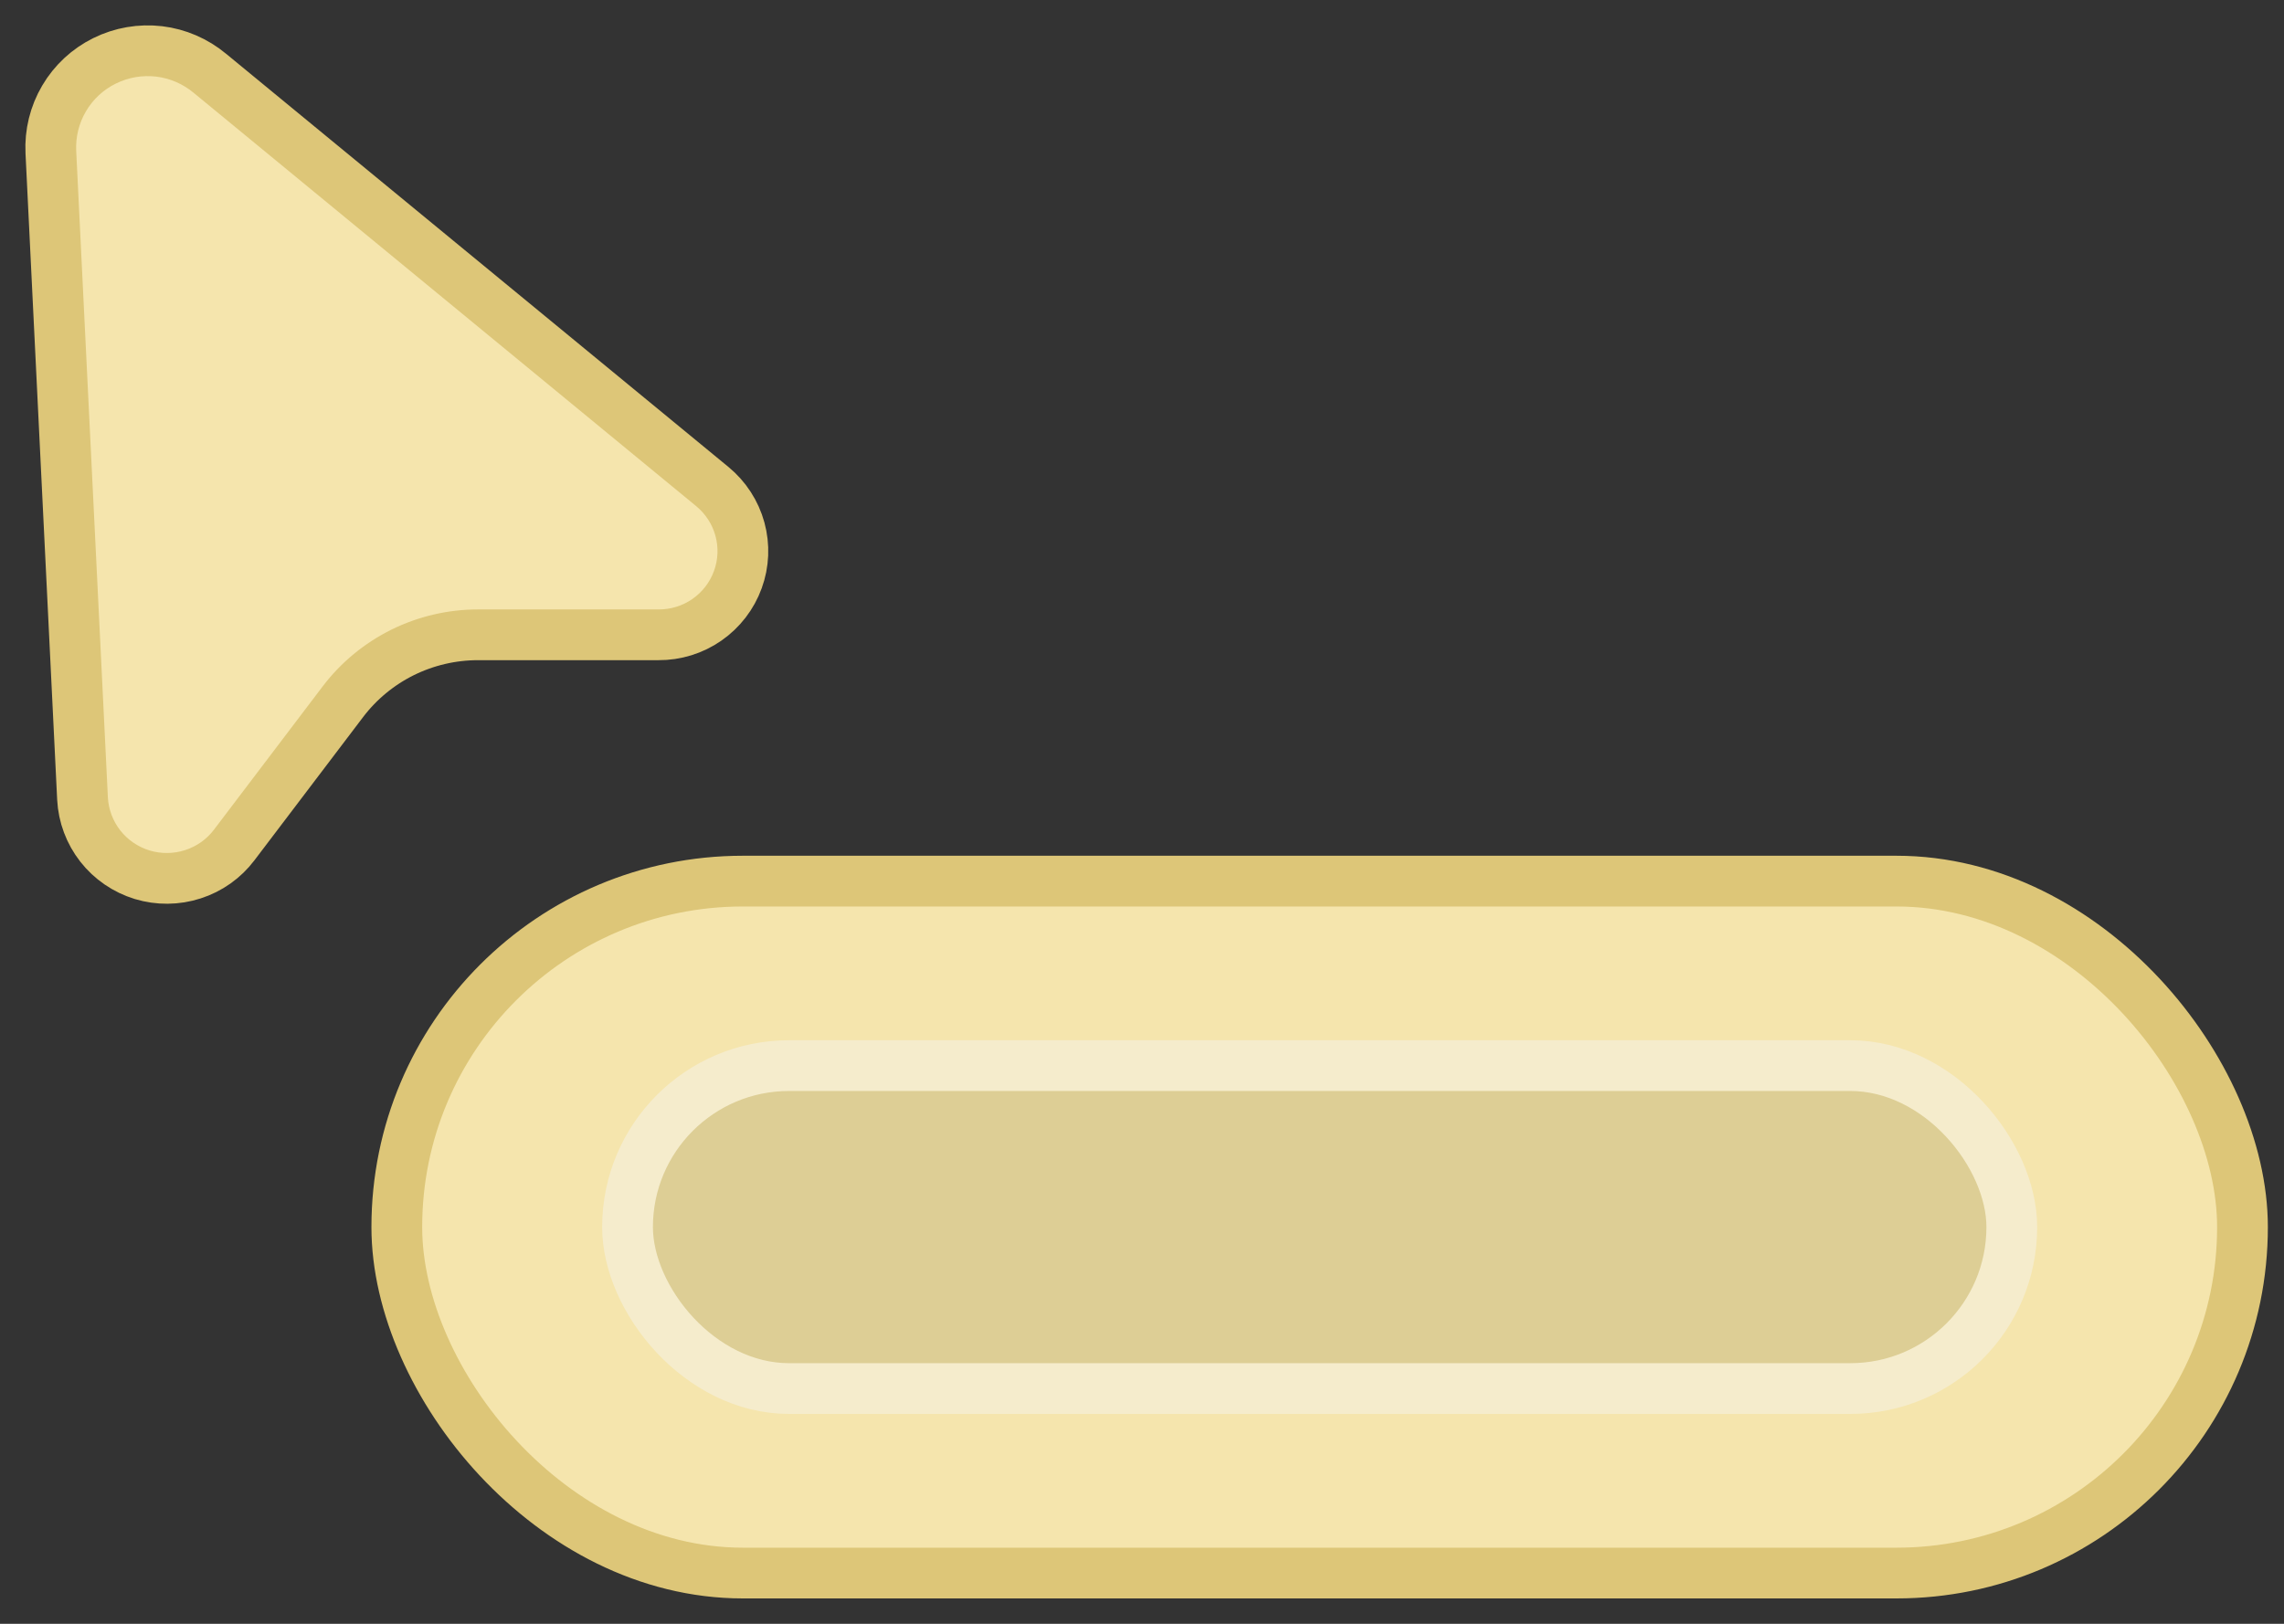
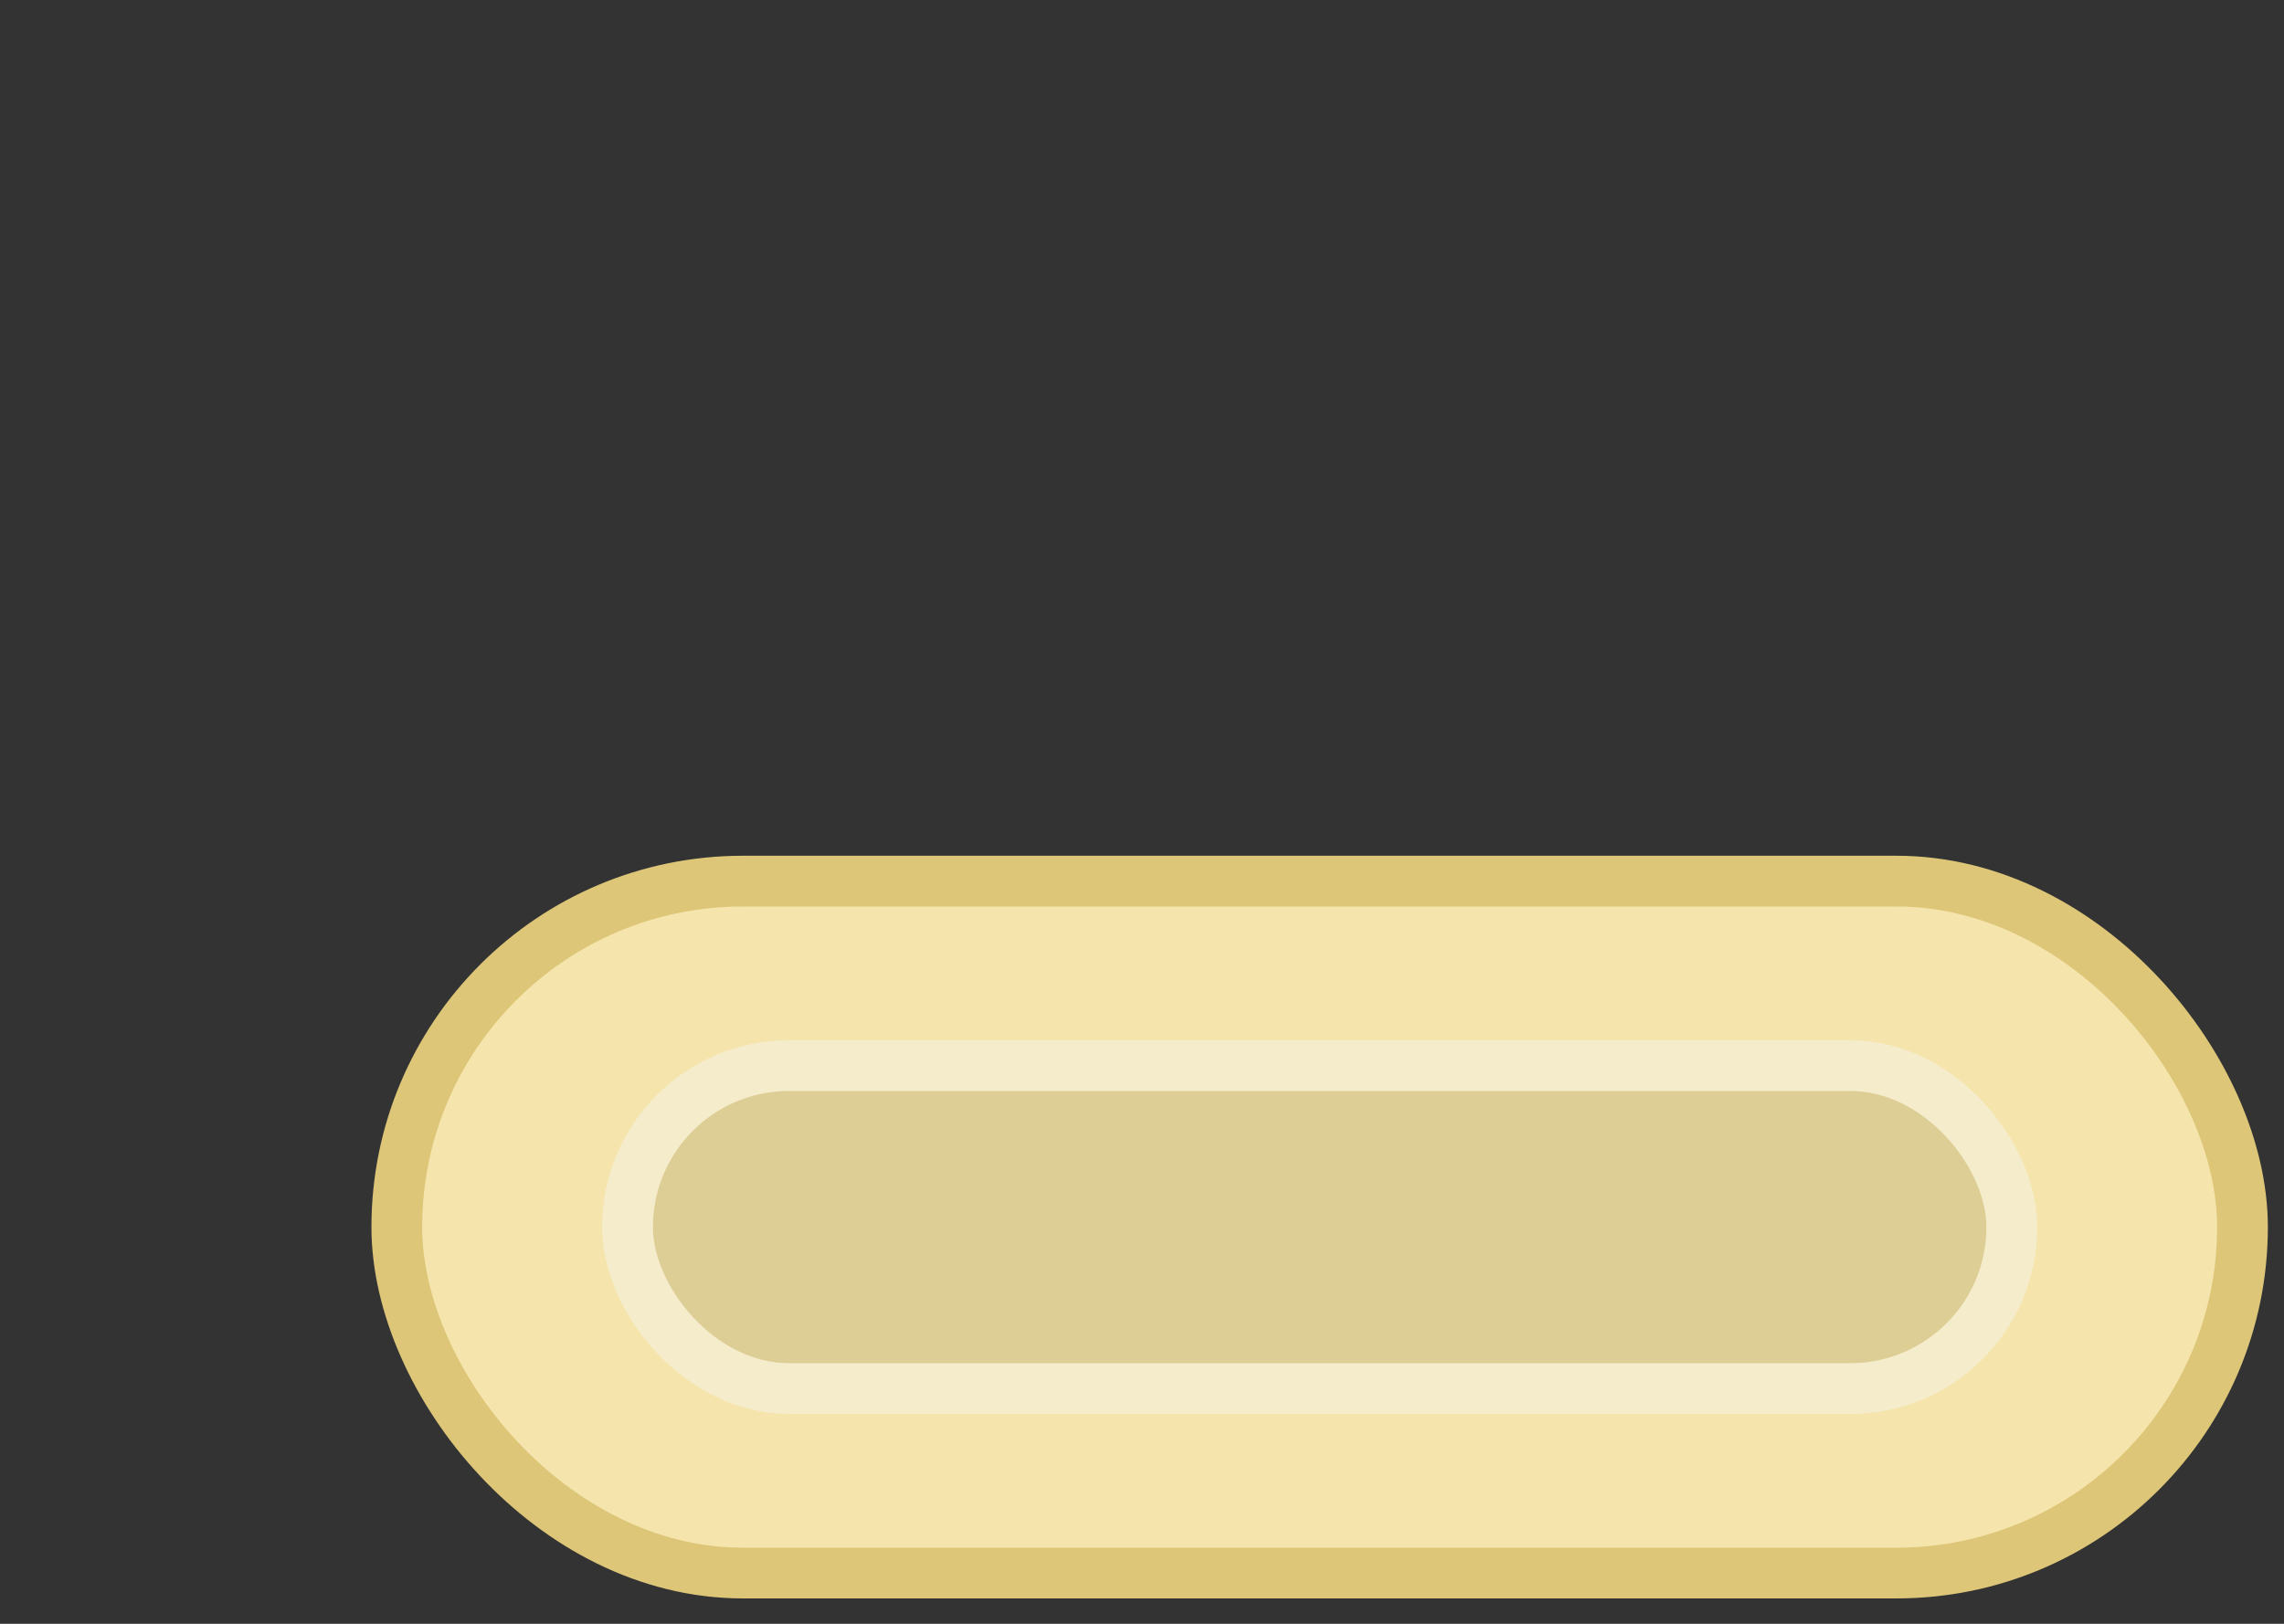
<svg xmlns="http://www.w3.org/2000/svg" width="45" height="32" viewBox="0 0 45 32" fill="none">
  <rect x="0" y="0" width="45" height="32" fill="#333333" stroke="none" />
-   <path d="M4.137 1.446L14.035 9.589C14.298 9.806 14.488 10.098 14.578 10.427C14.668 10.755 14.654 11.103 14.537 11.423C14.421 11.743 14.208 12.019 13.928 12.214C13.648 12.409 13.314 12.512 12.973 12.51H9.418C8.903 12.51 8.394 12.629 7.932 12.857C7.471 13.086 7.068 13.418 6.757 13.827L4.615 16.651C4.41 16.923 4.125 17.125 3.8 17.229C3.476 17.334 3.127 17.337 2.8 17.238C2.474 17.138 2.186 16.941 1.976 16.673C1.766 16.404 1.644 16.079 1.626 15.739L1.002 2.998C0.984 2.628 1.074 2.261 1.262 1.941C1.45 1.621 1.727 1.363 2.06 1.199C2.393 1.034 2.766 0.97 3.135 1.013C3.504 1.057 3.852 1.208 4.137 1.446Z" fill="#F5E5AD" stroke="#DDC678" />
  <rect x="7.818" y="17.364" width="36.364" height="13.636" rx="6.818" fill="#F5E5AD" stroke="#DDC678" />
  <rect x="12.364" y="21" width="27.273" height="6.364" rx="3.182" fill="#DDCE95" stroke="#F5ECCC" />
</svg>